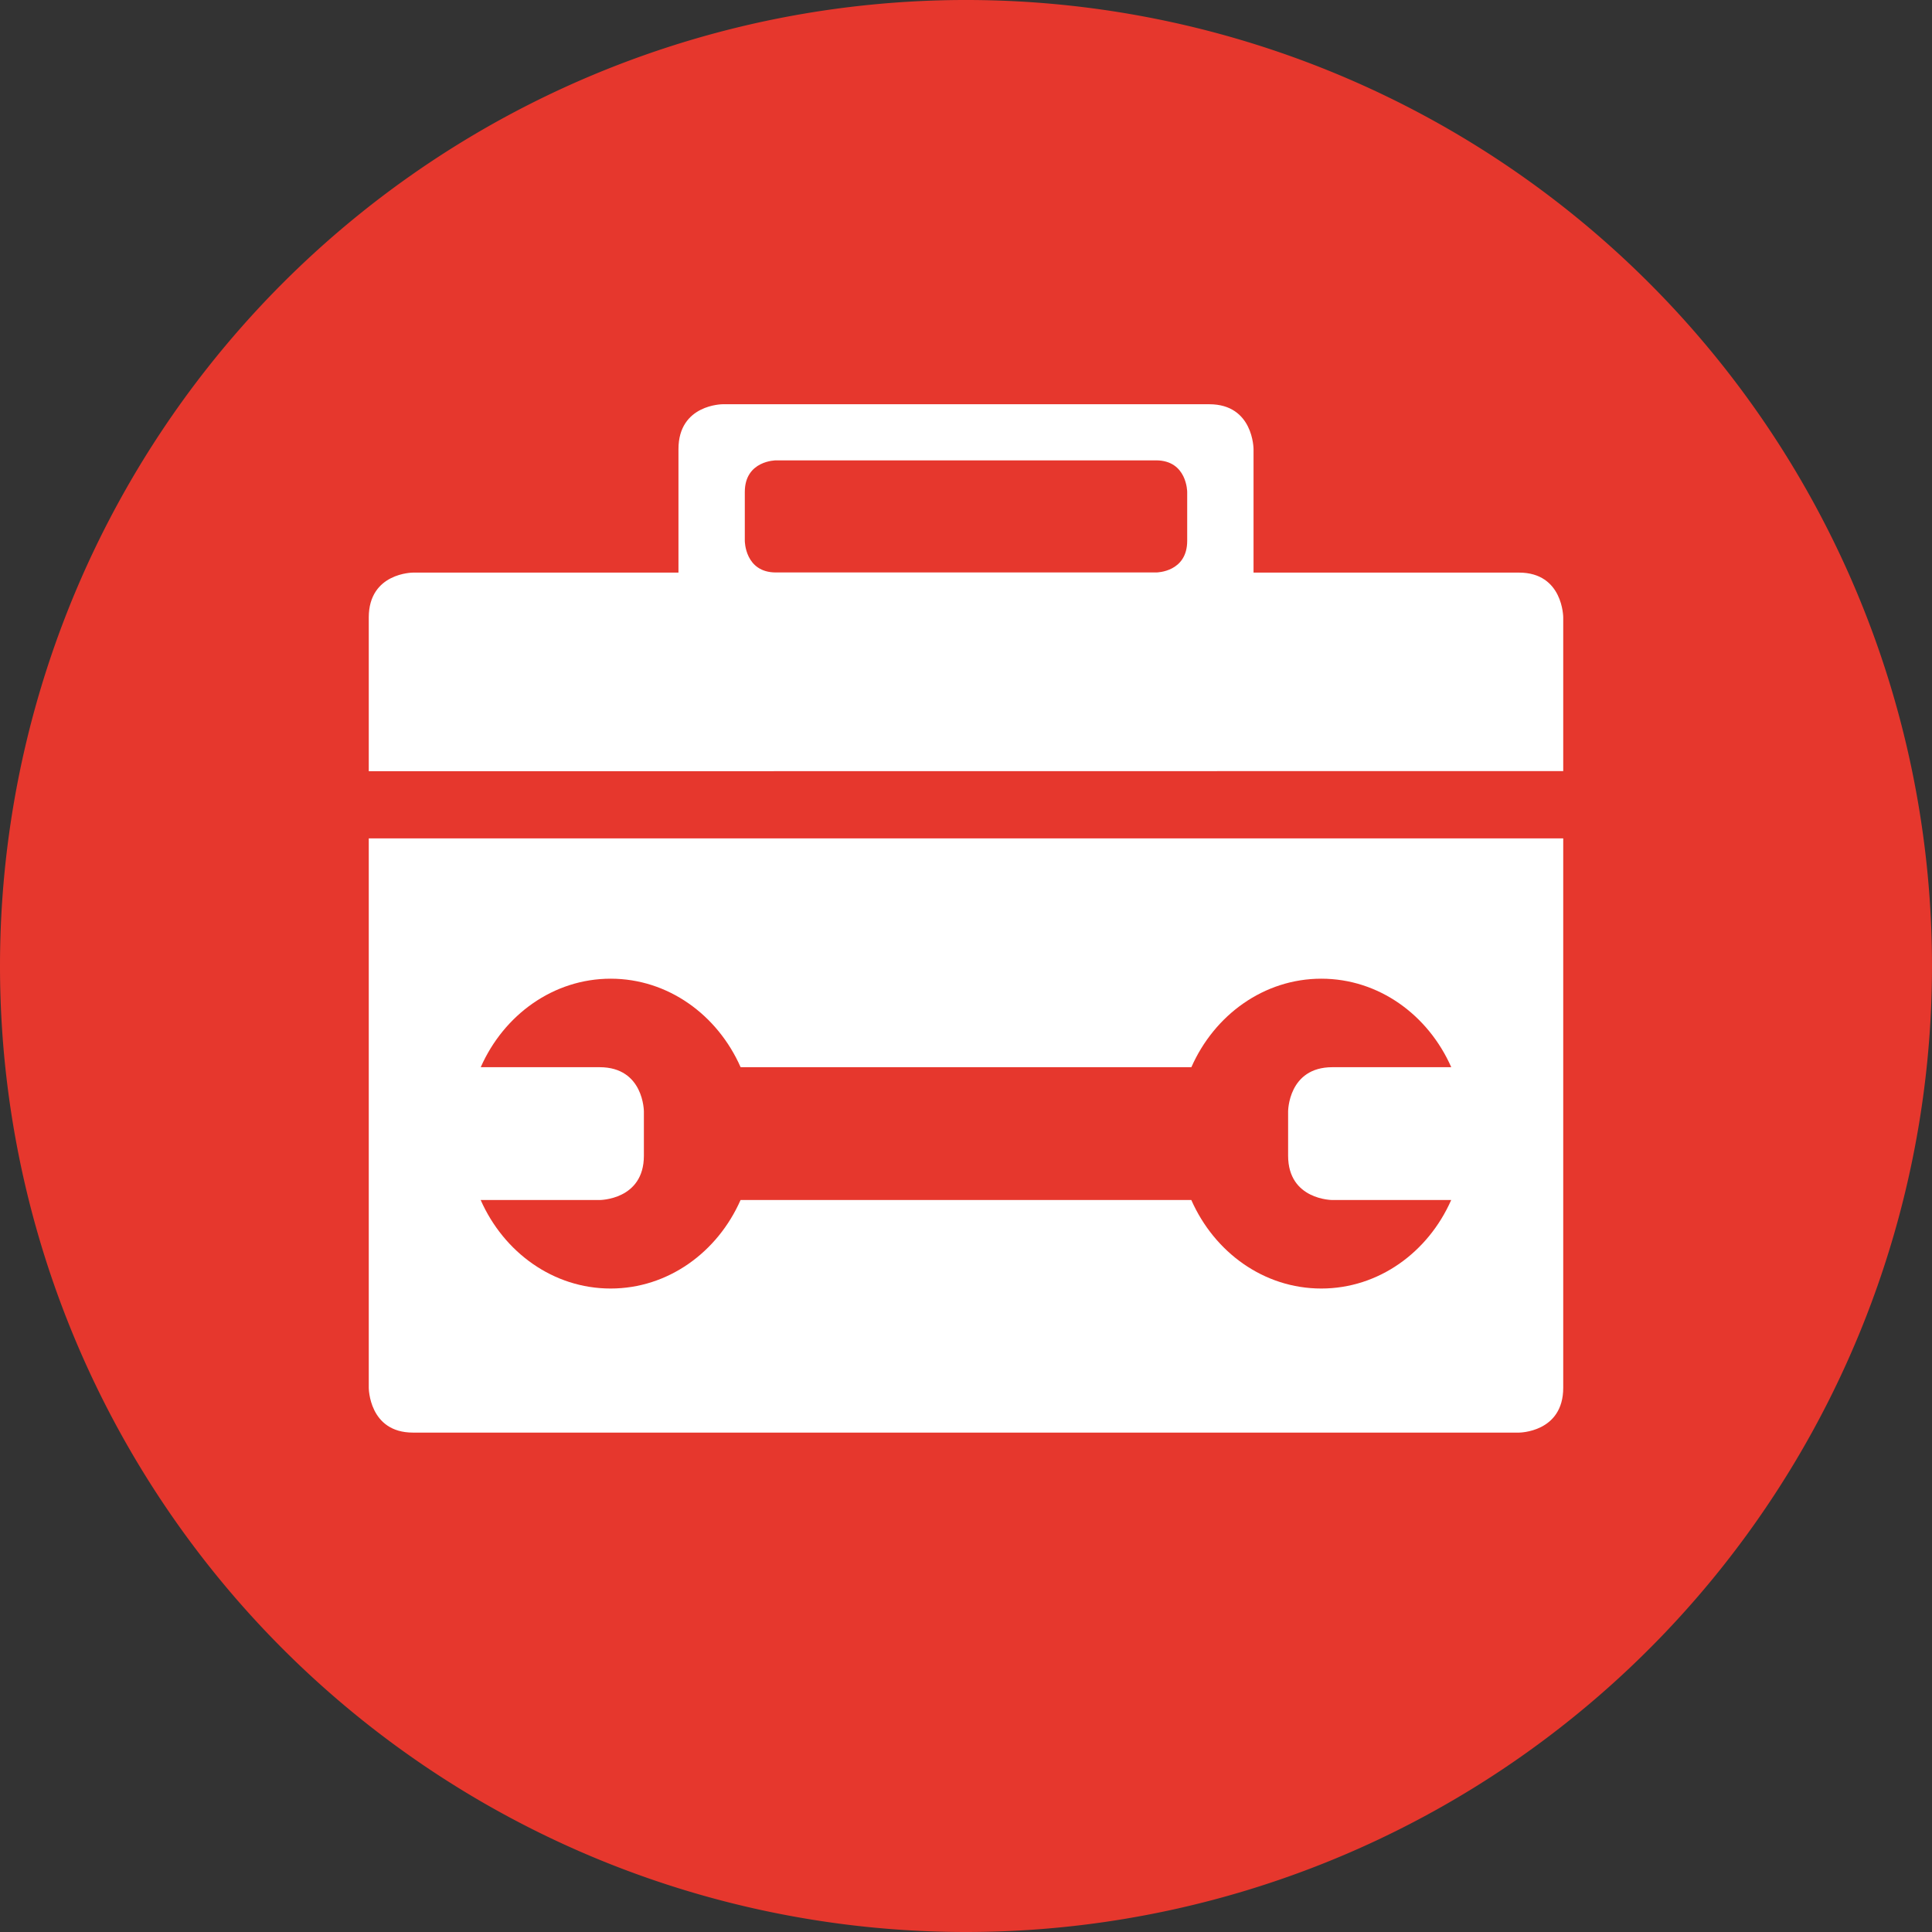
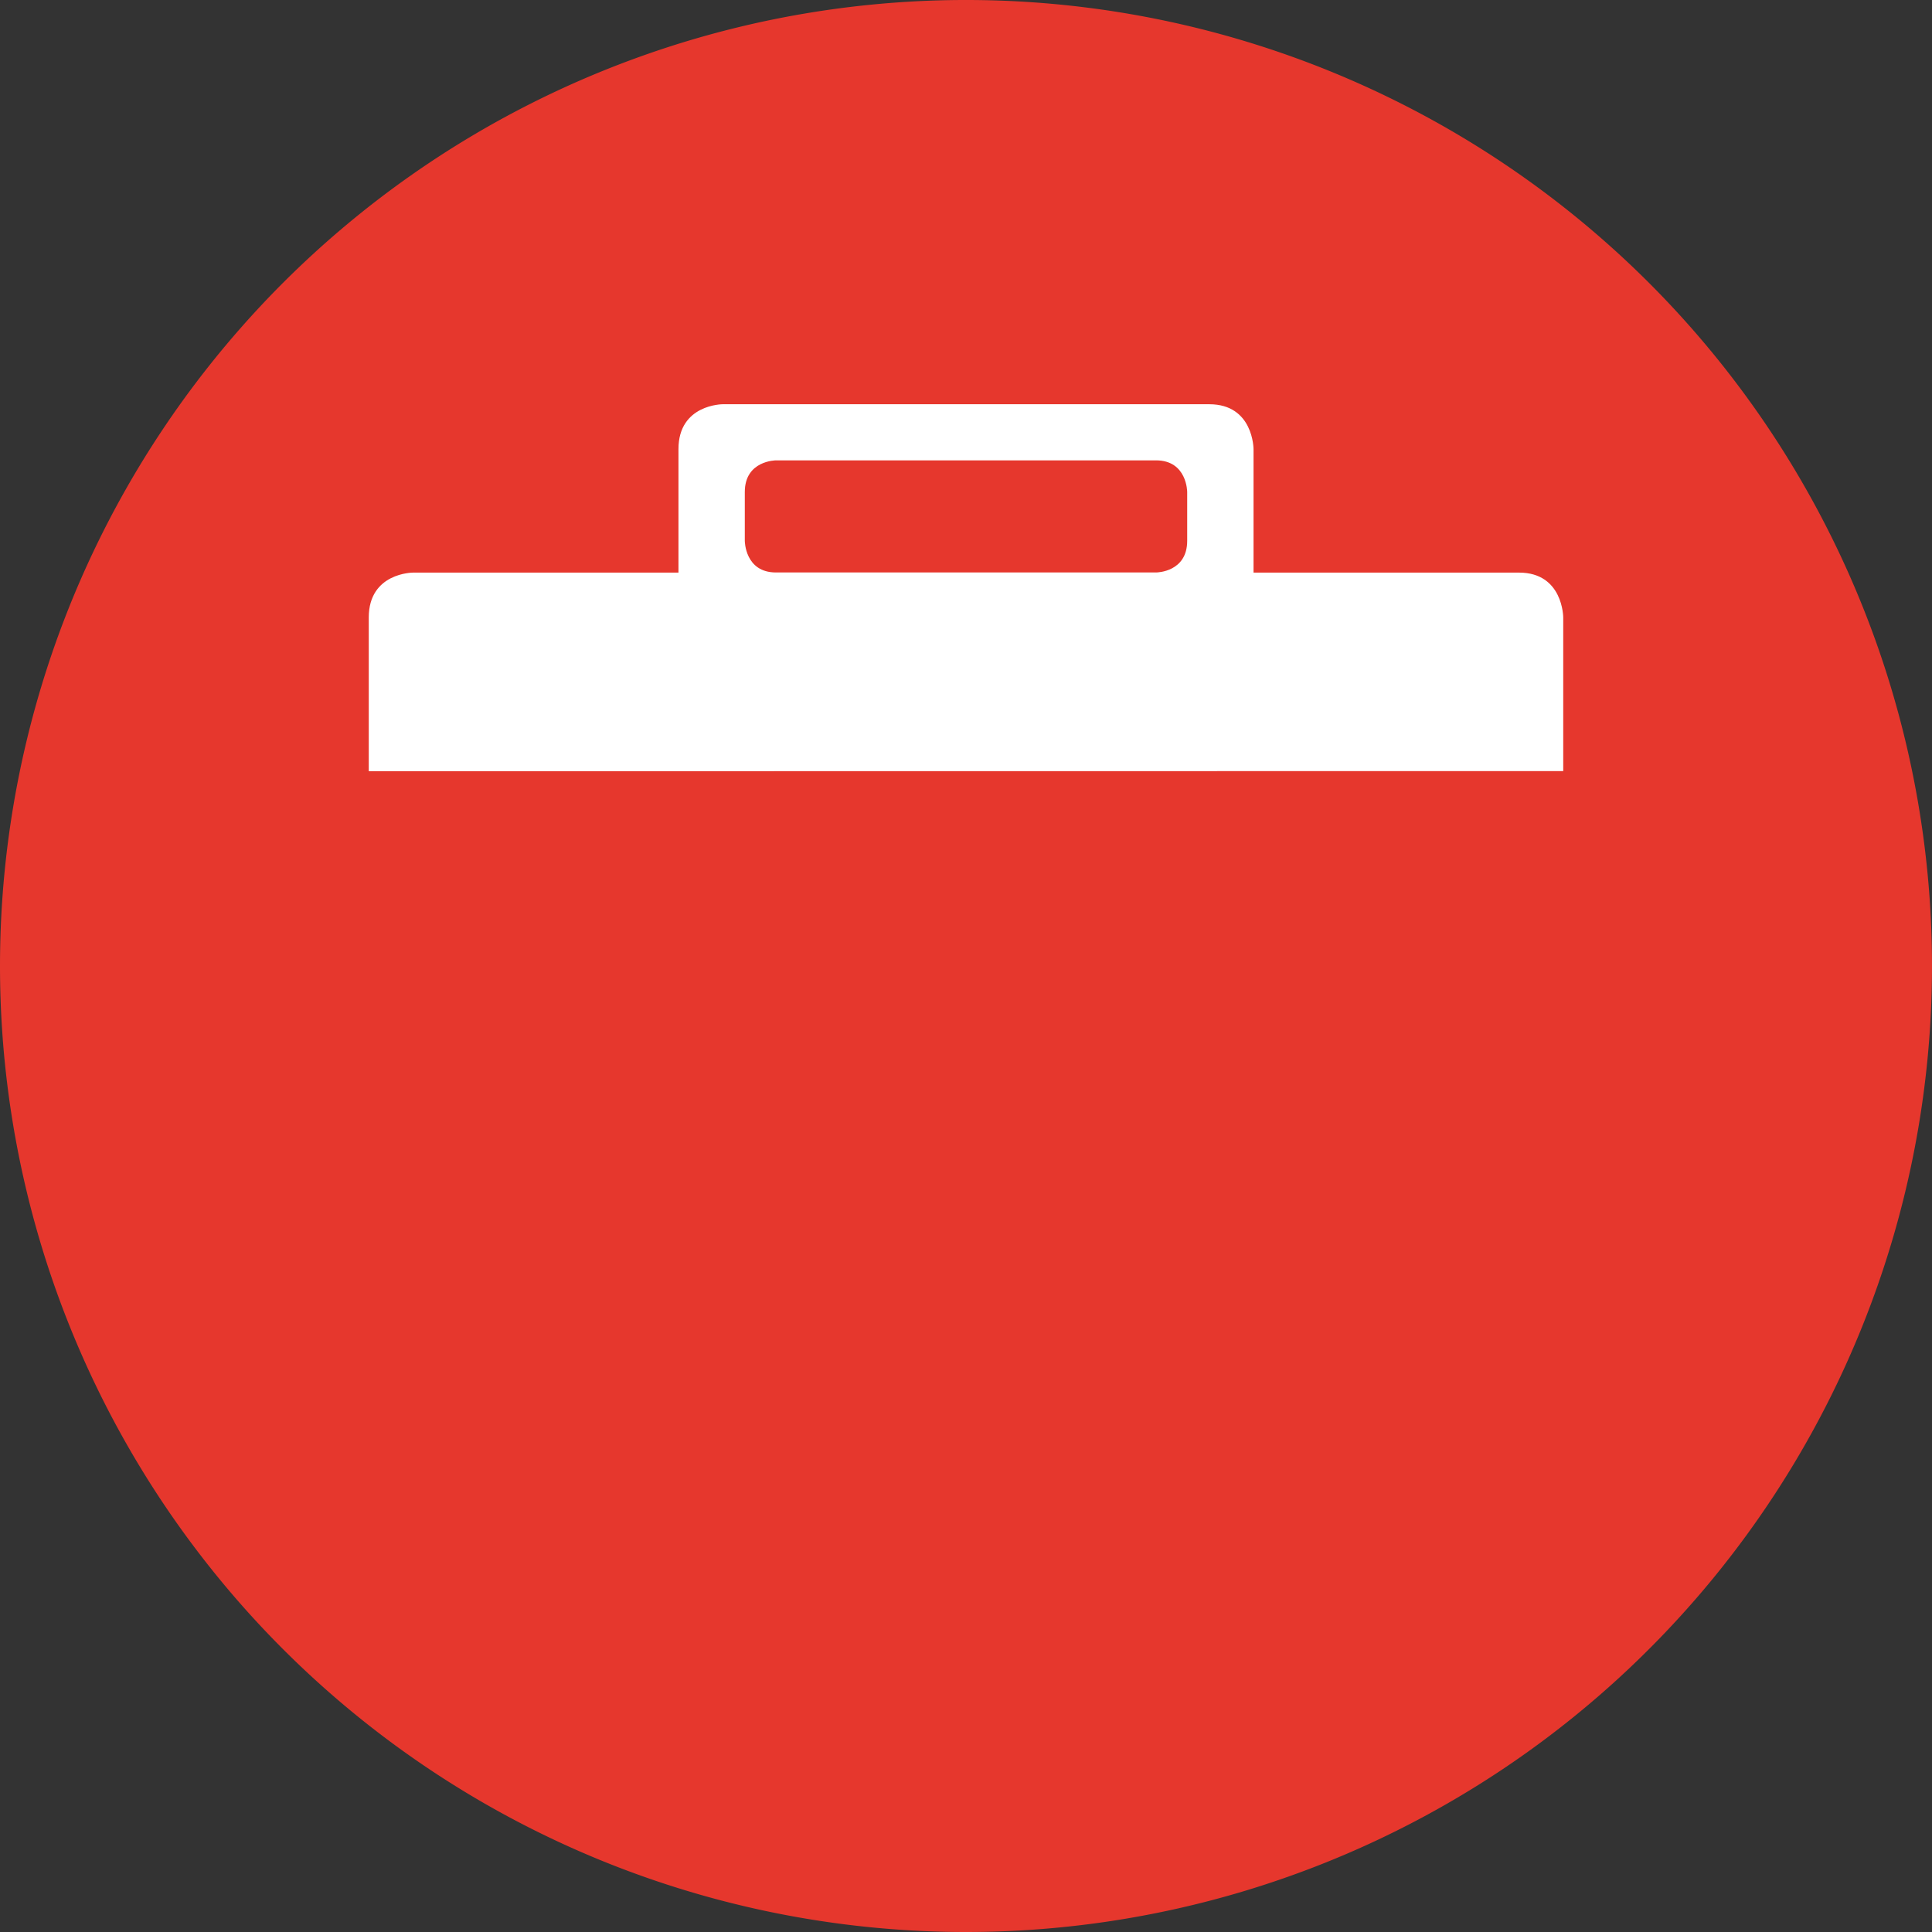
<svg xmlns="http://www.w3.org/2000/svg" id="Layer_1" data-name="Layer 1" viewBox="0 0 281.6 281.6">
  <rect x="0" y="0" width="281.6" height="281.6" fill="#333333" stroke="none" />
  <defs>
    <style>.cls-1{fill:none;}.cls-2{clip-path:url(#clip-path);}.cls-3{fill:#e6372d;}.cls-4{fill:#fff;}</style>
    <clipPath id="clip-path">
      <rect class="cls-1" width="281.6" height="281.6" />
    </clipPath>
  </defs>
  <title>iconos_gremios</title>
  <g class="cls-2">
    <path class="cls-3" d="M140.8,281.6A140.8,140.8,0,1,0,0,140.8,140.8,140.8,0,0,0,140.8,281.6" />
  </g>
  <path class="cls-4" d="M227.85,112.39V90s0-6.54-6.45-6.54H182.71v-18s0-6.54-6.45-6.54H105.34s-6.45,0-6.45,6.54v18H60.2s-6.45,0-6.45,6.54v22.41ZM108.56,71.71c0-4.61,4.55-4.61,4.55-4.61h55.38c4.55,0,4.55,4.61,4.55,4.61v7.12c0,4.52-4.35,4.61-4.52,4.61H113.1c-4.54,0-4.54-4.61-4.54-4.61Z" />
-   <path class="cls-4" d="M53.75,122.2v80.07s0,6.54,6.45,6.54H221.4s6.45,0,6.45-6.54V122.2ZM194.2,174.91h17.32c-3.36,7.62-10.58,12.9-18.94,12.9s-15.57-5.27-18.94-12.9h-65.7c-3.36,7.62-10.58,12.9-18.94,12.9s-15.57-5.27-18.94-12.9H87.4s6.45,0,6.45-6.45V162s0-6.45-6.45-6.45H70.07c3.36-7.62,10.58-12.9,18.94-12.9s15.57,5.27,18.94,12.9h65.7c3.36-7.62,10.58-12.9,18.94-12.9s15.57,5.27,18.94,12.9H194.2c-6.45,0-6.45,6.45-6.45,6.45v6.45C187.75,174.91,194.2,174.91,194.2,174.91Z" />
</svg>